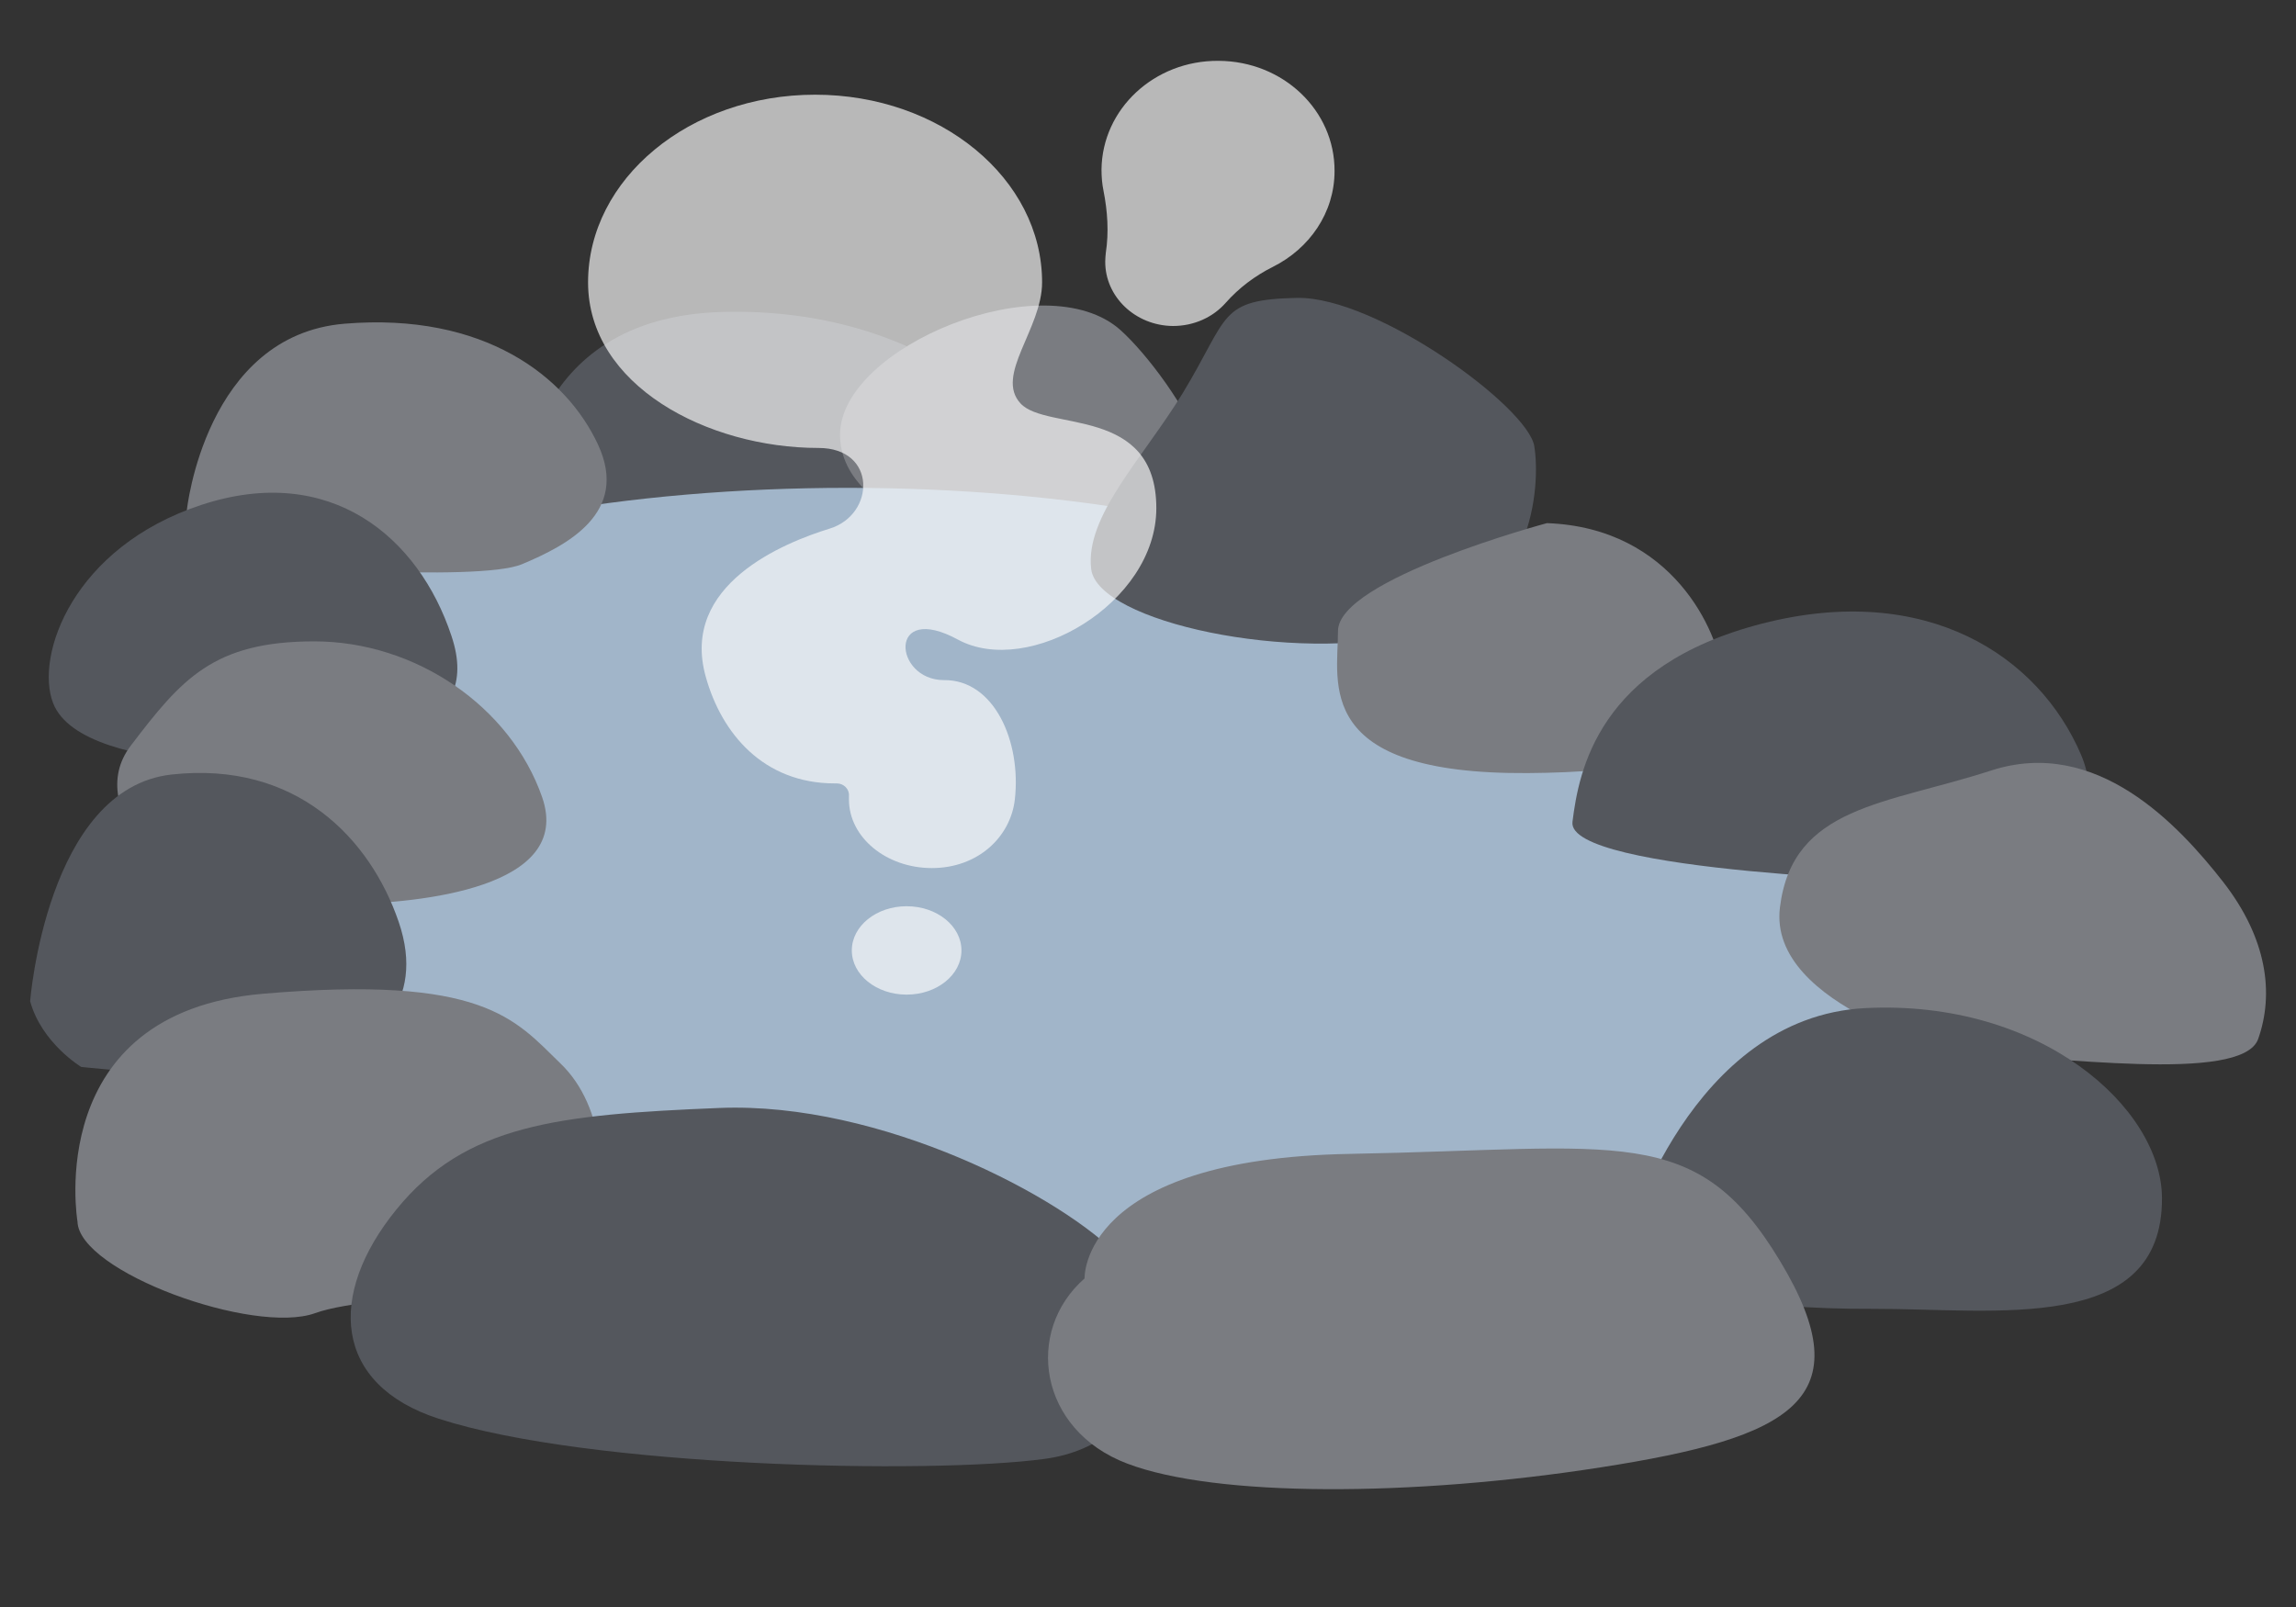
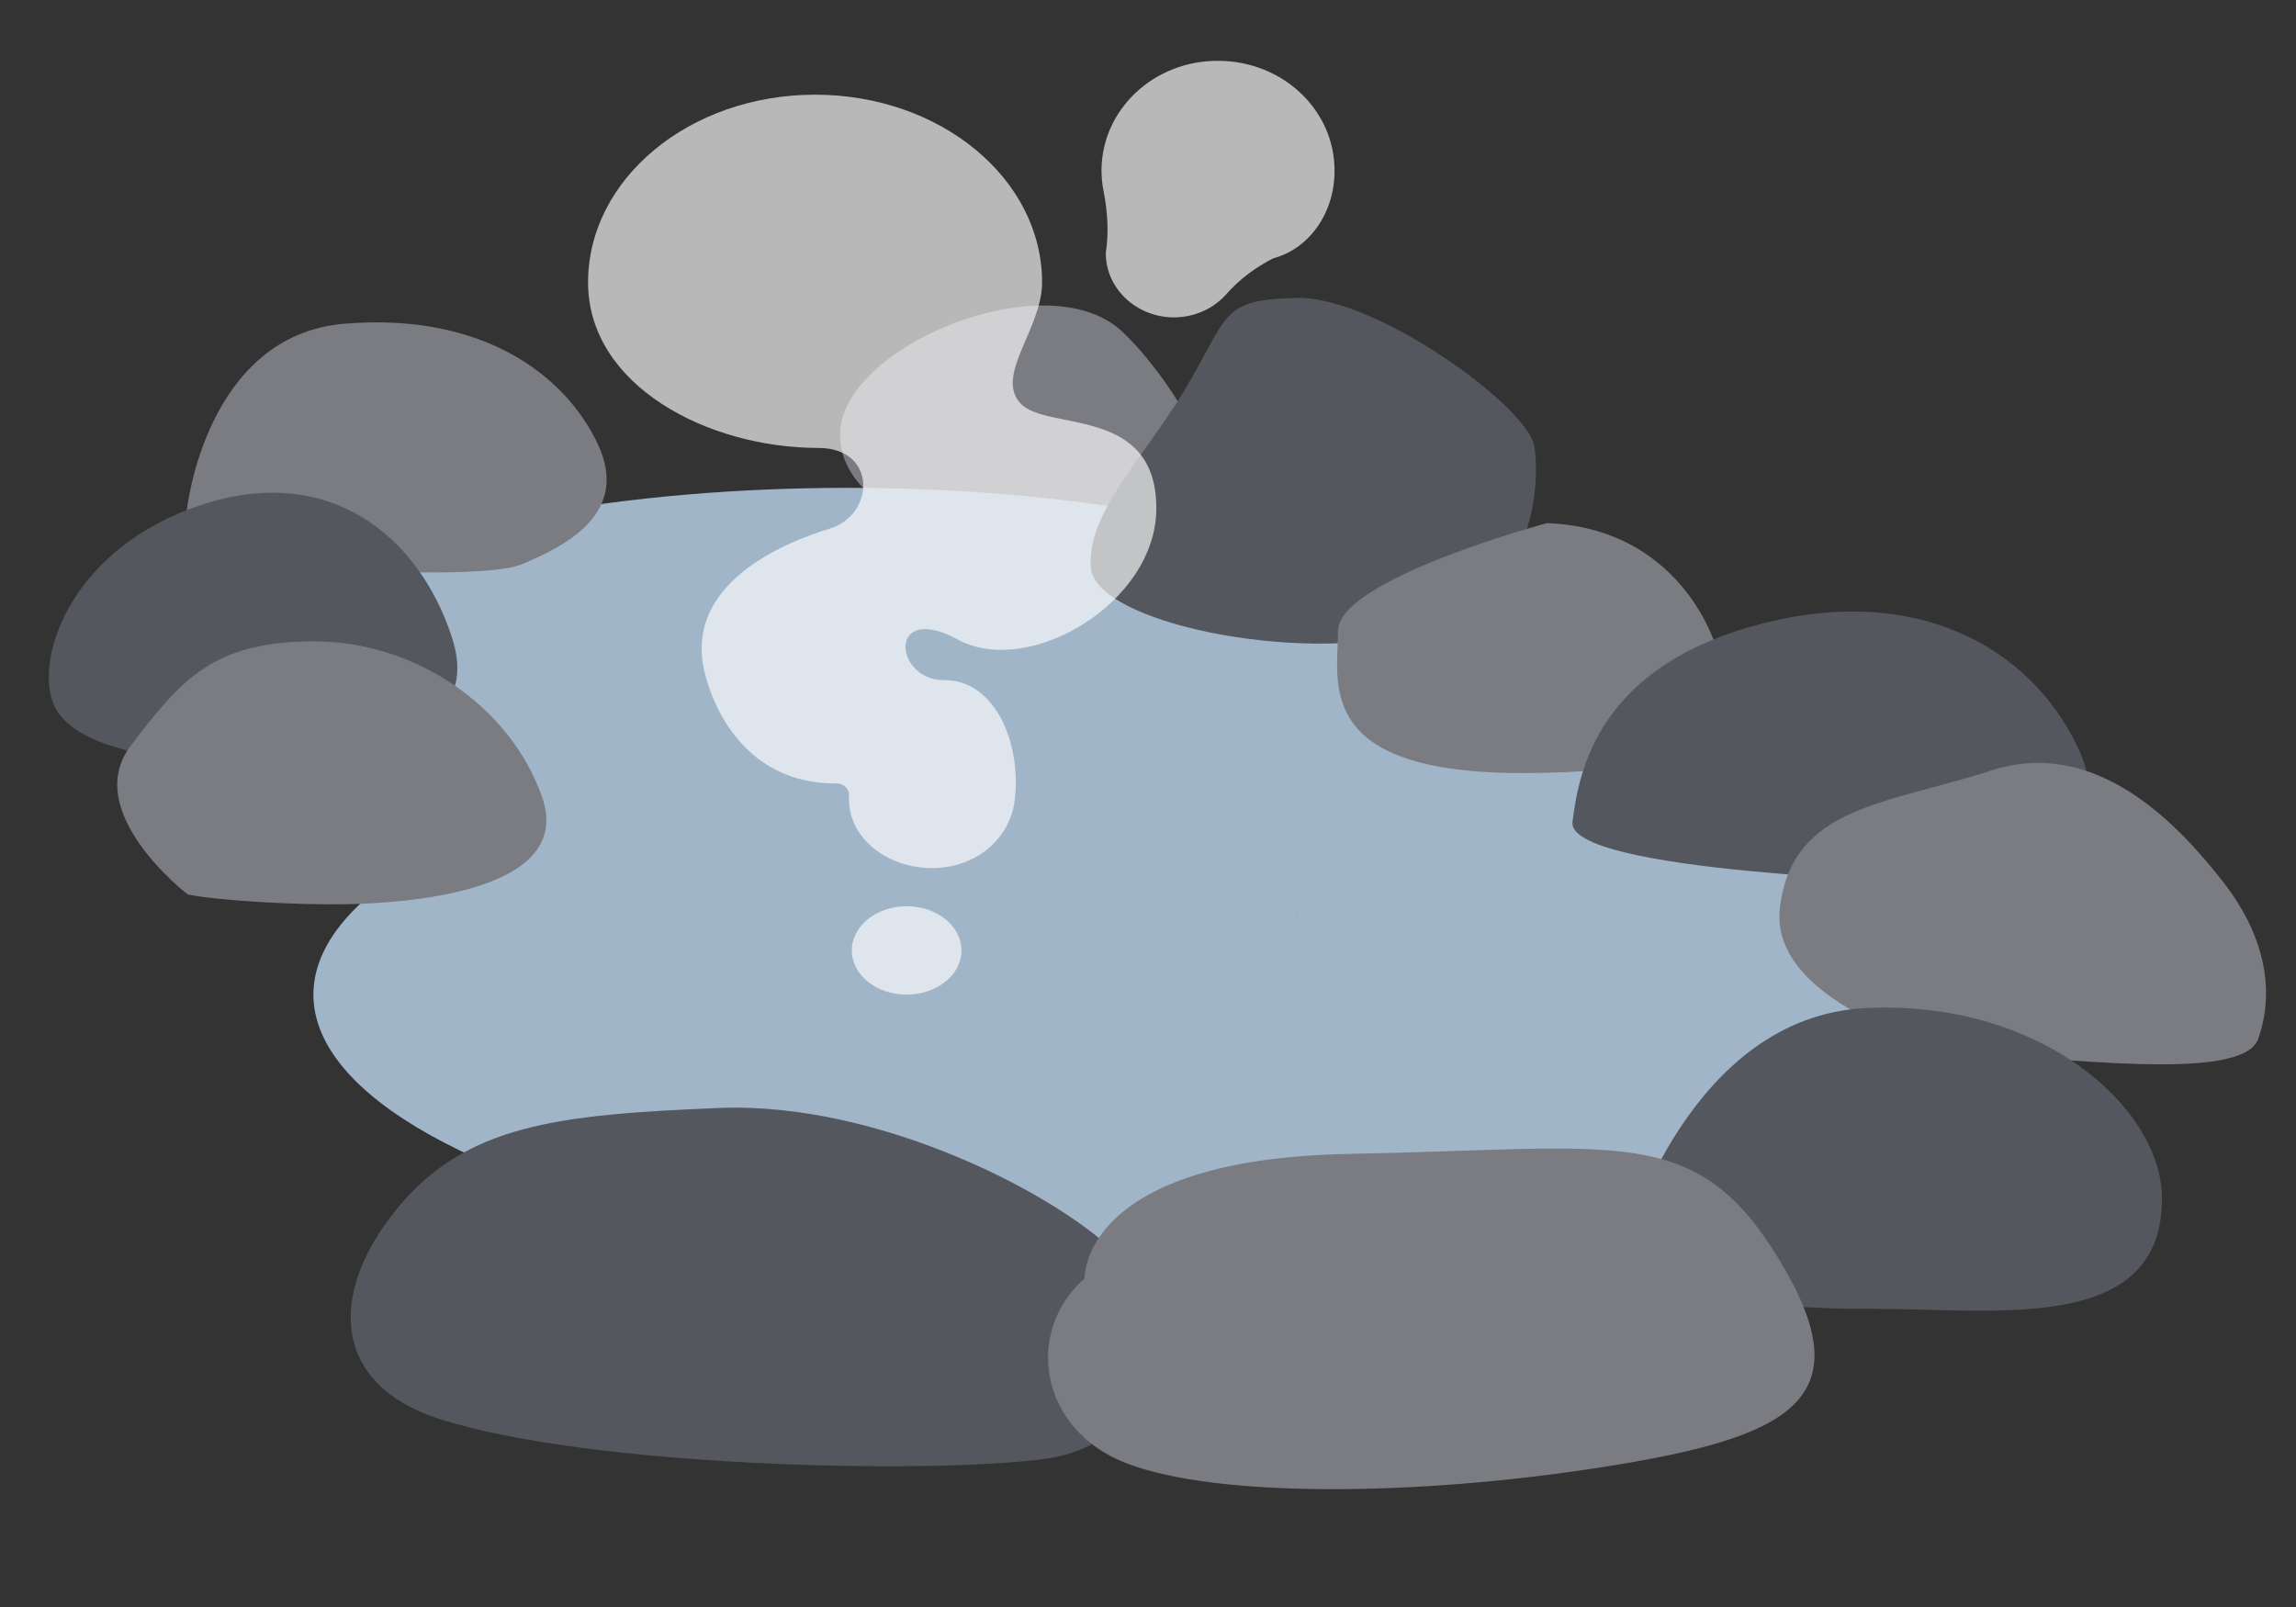
<svg xmlns="http://www.w3.org/2000/svg" version="1.1" id="レイヤー_1" x="0px" y="0px" viewBox="0 0 800 560" style="enable-background:new 0 0 800 560;" xml:space="preserve">
  <rect x="0" y="0" width="800" height="560" fill="#333333" stroke="none" />
  <style type="text/css">
	.st0{fill:#54575D;}
	.st1{fill:#7A7C81;}
	.st2{fill:#A1B5C9;}
	.st3{fill:#FFFFFF;fill-opacity:0.65;}
	.st4{fill:#845D4F;}
</style>
  <g>
-     <path class="st0" d="M182,173.4c0,0,0.1-62.9,69.9-64.7c69.9-1.8,109.6,39.5,111.9,56.6c2.3,17.1-119.1,20.9-130.8,25.5   C221.3,195.3,189.5,188.3,182,173.4z" />
    <path class="st1" d="M390.5,115.1c-26.3-23.7-97.8,5.7-97.8,36.4s56.7,46.2,106.4,42.3C448.7,189.9,407.9,130.8,390.5,115.1z" />
    <ellipse class="st2" cx="295.3" cy="240.8" rx="219.3" ry="70.8" />
    <path class="st1" d="M65.1,177.8c0,0,6.4-61,55-65s77.3,18.4,88.3,42.2c11,23.8-11,35.1-26.5,41.6c-15.4,6.5-97,0-97,0   S69.5,189.8,65.1,177.8z" />
    <path class="st0" d="M116.5,266c0,0-87.5,6.2-98-21c-6.4-16.5,6.9-54.4,51.8-69.1c44.9-14.7,75.6,11.3,87,45.7   C168.9,256,128.1,258.3,116.5,266z" />
    <ellipse class="st2" cx="412.1" cy="346.6" rx="302.9" ry="97.8" />
    <path class="st1" d="M65.4,311.7c0,0-37.5-28.8-19.8-51.9c17.6-23.1,28.7-36.3,63.9-36.3c35.3,0,68.4,22.7,79.4,54.3   c11,31.7-42.7,36.9-68.7,37.3C103.4,315.4,76.4,313.9,65.4,311.7z" />
-     <path class="st0" d="M10.5,348.9c0,0,5.8-74.2,49.3-79c43.5-4.8,69.2,22.4,79.1,51.3c9.9,28.9-9.9,42.7-23.7,50.6   c-13.8,7.9-86.9,0-86.9,0S14.5,363.5,10.5,348.9z" />
-     <path class="st1" d="M27,425.7c0,0-12.4-72.8,64.6-79.4c77-6.6,87.7,8.8,103.7,24.3c16,15.4,16,41.9,13.4,61.7   c-2.7,19.8-77.5,17.5-98.9,25.3C88.4,465.3,27.5,443.2,27,425.7z" />
    <path class="st0" d="M152.9,494.4c-36.9-11.9-38.9-43.3-14.8-72.9c24.1-29.7,56.3-33.1,112.5-35.4s120,31,140.1,52.5   c20.1,21.6,13.4,64.4-26.8,69.8C323.7,513.8,205.1,511.3,152.9,494.4z" />
    <path class="st0" d="M412.1,137c-14,22.9-34.1,42.8-31.9,61.3s70.8,33,112.6,22.4c41.8-10.5,44-51.4,41.8-65.2   c-2.2-13.7-54.9-52.1-82.6-51.7C424.4,104.4,428.5,110,412.1,137z" />
    <path class="st1" d="M539,182.3c0,0-72.8,19.5-72.8,37.6s-8.8,50,66.1,49.5c75-0.5,69.5-20.8,67.8-34.9   C598.6,220.5,583.1,183.9,539,182.3z" />
    <path class="st0" d="M672.9,307.4c0,0-127.2-3.3-125-21c2.2-17.6,8.8-54.4,66.1-69.1c57.3-14.7,96.4,11.3,111.1,45.7   C739.7,297.5,687.6,299.7,672.9,307.4z" />
    <path class="st1" d="M684.1,367.3c0,0-68.4-16-63.9-51.2c4.4-35.3,36.9-35.7,73.6-47.6c36.7-11.9,65.3,19,80.8,38.8   c15.4,19.8,17.8,39,12.2,54.8C781.1,377.8,715,367.8,684.1,367.3z" />
    <path class="st0" d="M566.9,431.9c0,0,22.1-77.5,83-80.6c61-3.1,103.2,34.7,103.4,66.1c0.3,47.8-58.2,38.6-100.6,38.7   C610.3,456.3,565.6,450.1,566.9,431.9z" />
    <path class="st1" d="M377.9,445.5c0,0-1.7-41.7,92.4-43.4c94.1-1.7,120.7-11.2,149.9,37.3c29.3,48.5,3.7,61.6-62.2,71.9   c-65.8,10.3-134.4,10.5-165.3-1.3C361.9,498.3,356.9,463.9,377.9,445.5z" />
    <path class="st3" d="M353.6,278.6c-1.5,13.1-12.9,23.9-28.9,23.9c-15.9,0-28.9-10.7-28.9-23.9c0-0.4,0-0.8,0-1.2   c0.2-2.4-1.8-4.4-4.2-4.4c-0.2,0-0.5,0-0.7,0c-24.9,0-39.5-17.4-45-37.2c-9-32.1,27.3-46.7,43.2-51.6c15.9-4.9,16.5-28.1-3.9-28.1   c-38.7,0-80.3-21.8-80.3-57.7c0-36.1,35.4-65.4,79.1-65.4c43.7,0,79.1,29.3,79.1,65.4c0,16.2-16.6,32.4-7.5,42.2   c9.1,9.8,47.3,0.6,47.3,36.5c0,33.1-44.5,59.1-69.1,45.8c-24.6-13.4-22.5,14.1-4.9,14.1C346.4,236.8,355.9,258.4,353.6,278.6z" />
    <ellipse class="st3" cx="315.9" cy="331.2" rx="19.1" ry="15.4" />
-     <path class="st3" d="M465,59.6c0.1-21.1-17.9-38.3-40.4-38.4C402.2,21,384,38,383.8,59.1c0,2.5,0.2,5,0.7,7.4   c1.4,7.1,1.9,14.4,0.8,21.6c-0.1,1-0.2,2-0.2,3c-0.1,12.3,10.5,22.4,23.6,22.5c7.4,0,14-3.1,18.4-8.1c4.6-5.2,10.2-9.4,16.4-12.5   C456.3,86.6,465,74.1,465,59.6z" />
+     <path class="st3" d="M465,59.6c0.1-21.1-17.9-38.3-40.4-38.4C402.2,21,384,38,383.8,59.1c0,2.5,0.2,5,0.7,7.4   c1.4,7.1,1.9,14.4,0.8,21.6c-0.1,12.3,10.5,22.4,23.6,22.5c7.4,0,14-3.1,18.4-8.1c4.6-5.2,10.2-9.4,16.4-12.5   C456.3,86.6,465,74.1,465,59.6z" />
    <g>
      <g>
        <path class="st4" d="M451.8,320.4c0,0,0-4,0-4C451.8,316.4,451.7,320.4,451.8,320.4L451.8,320.4z" />
      </g>
    </g>
  </g>
-   <rect x="437" y="309.5" class="st2" width="43.4" height="27.8" />
</svg>